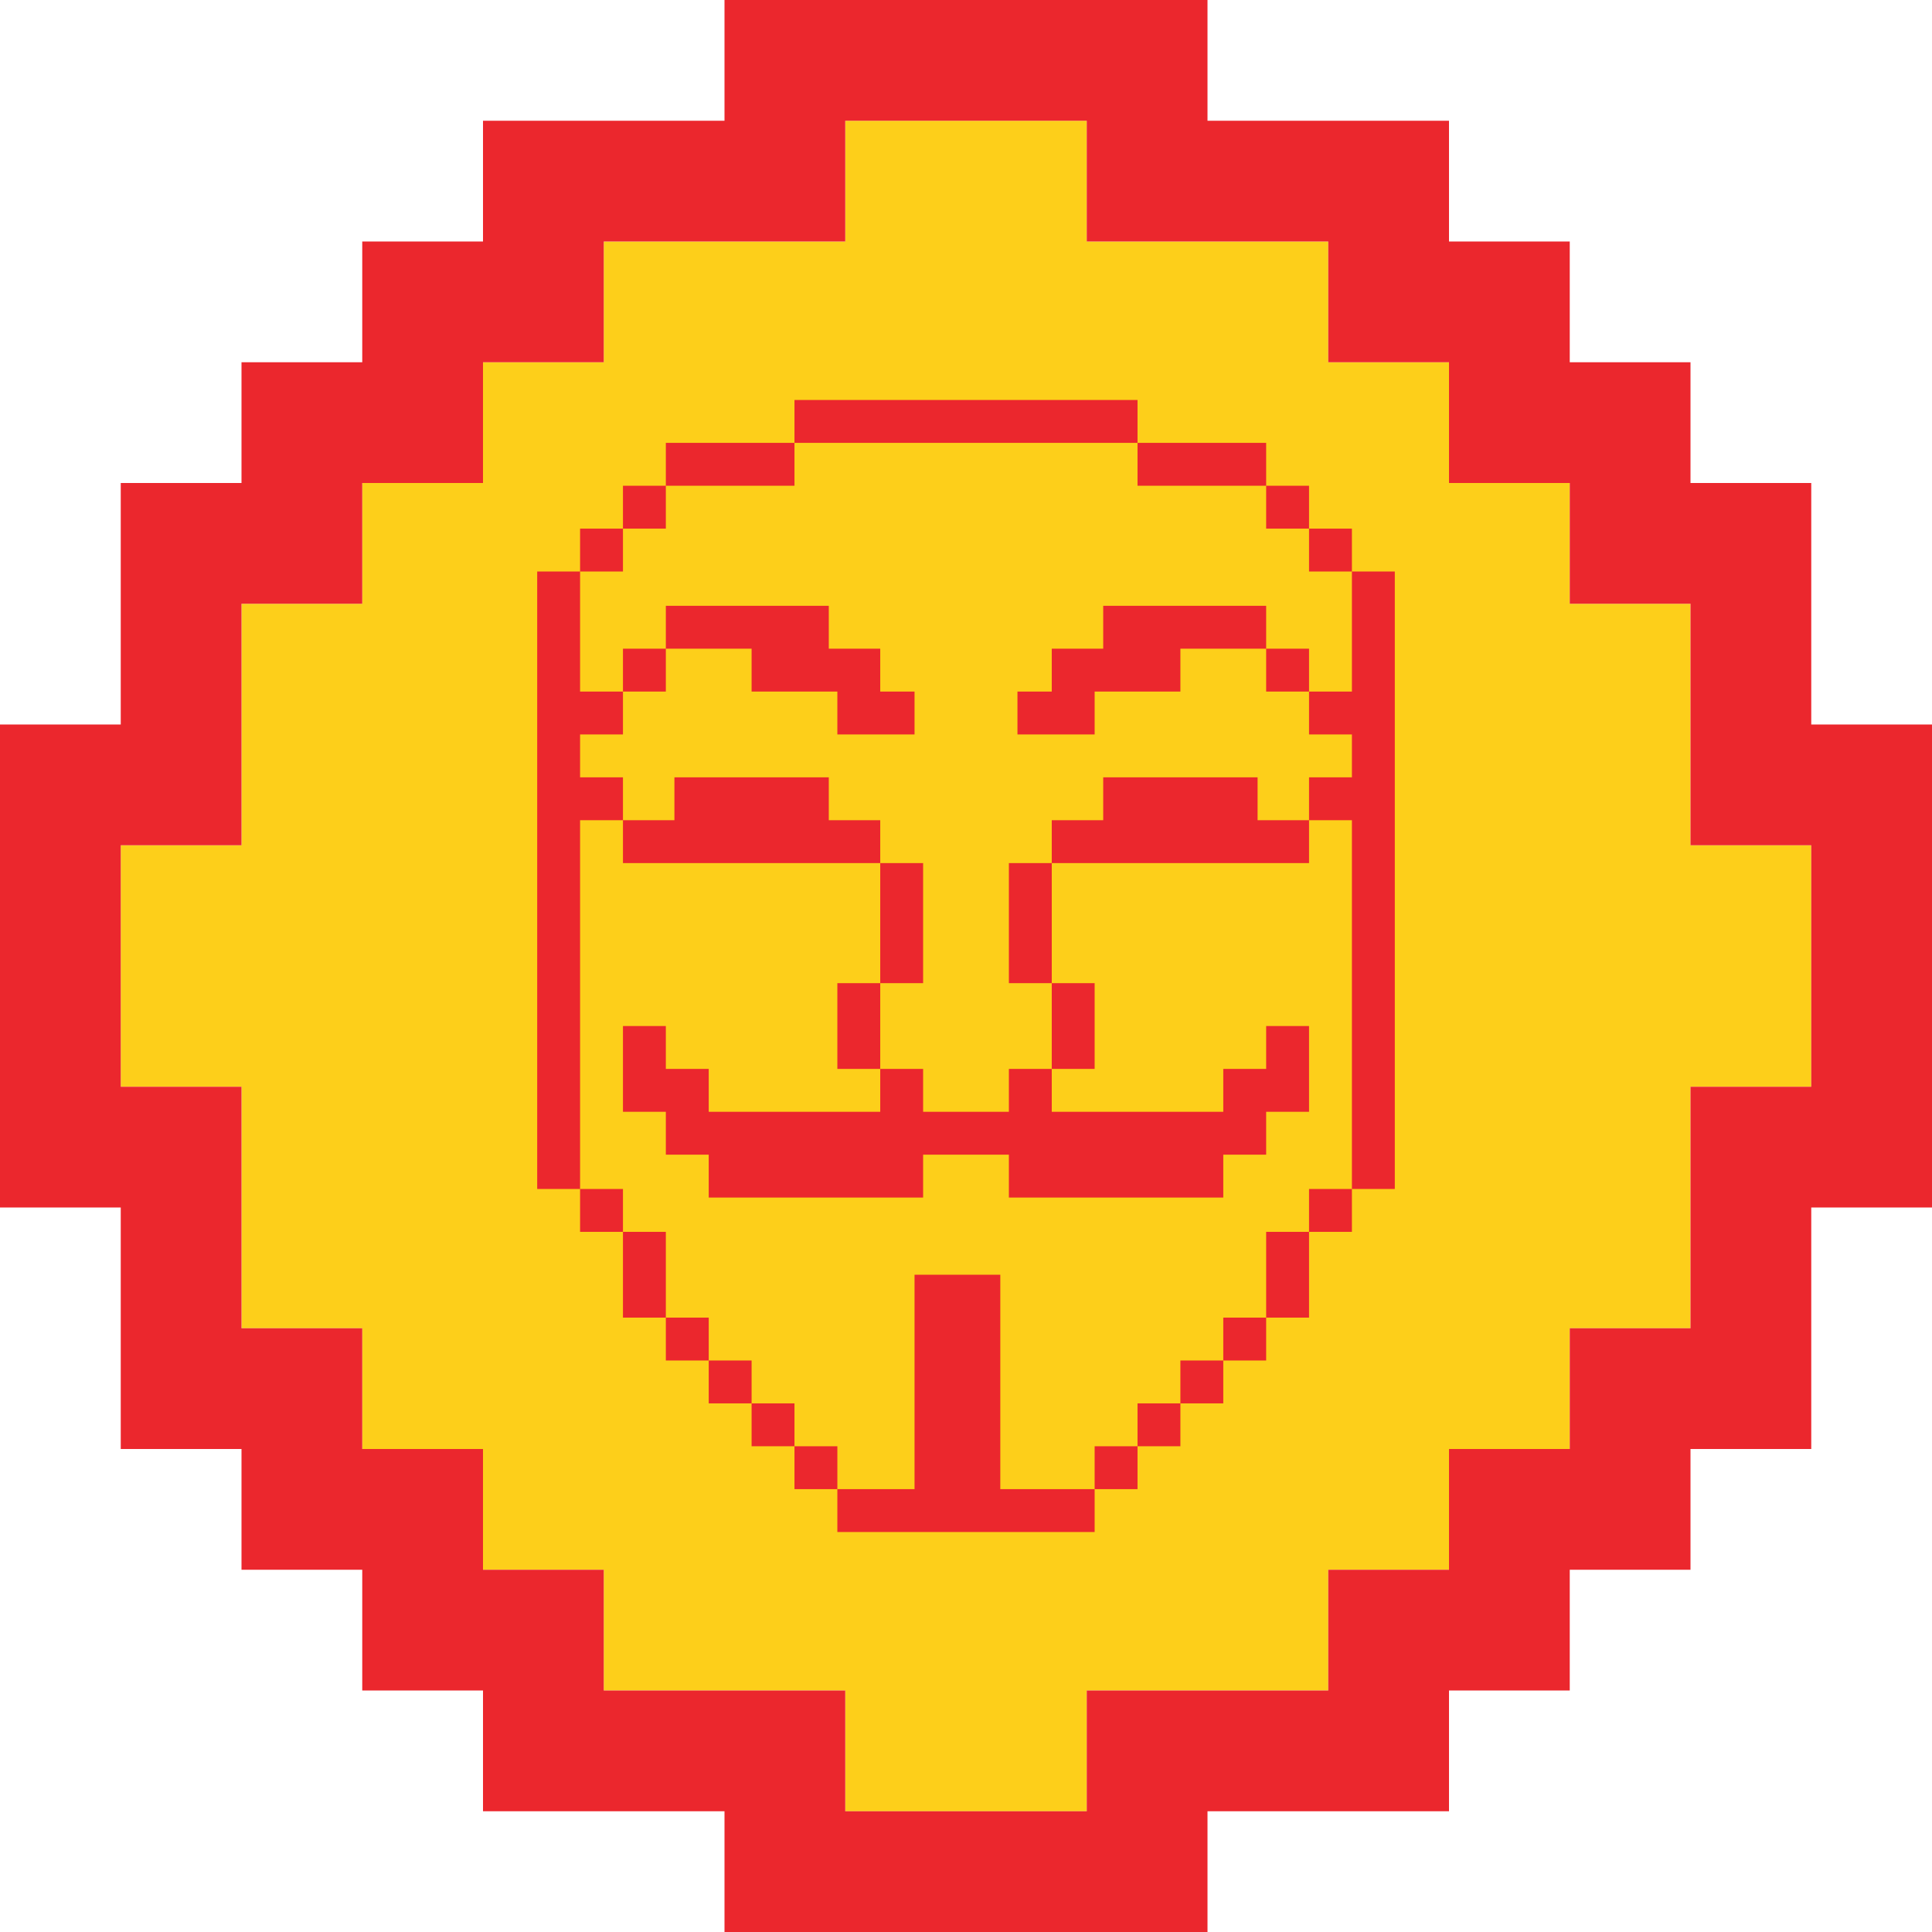
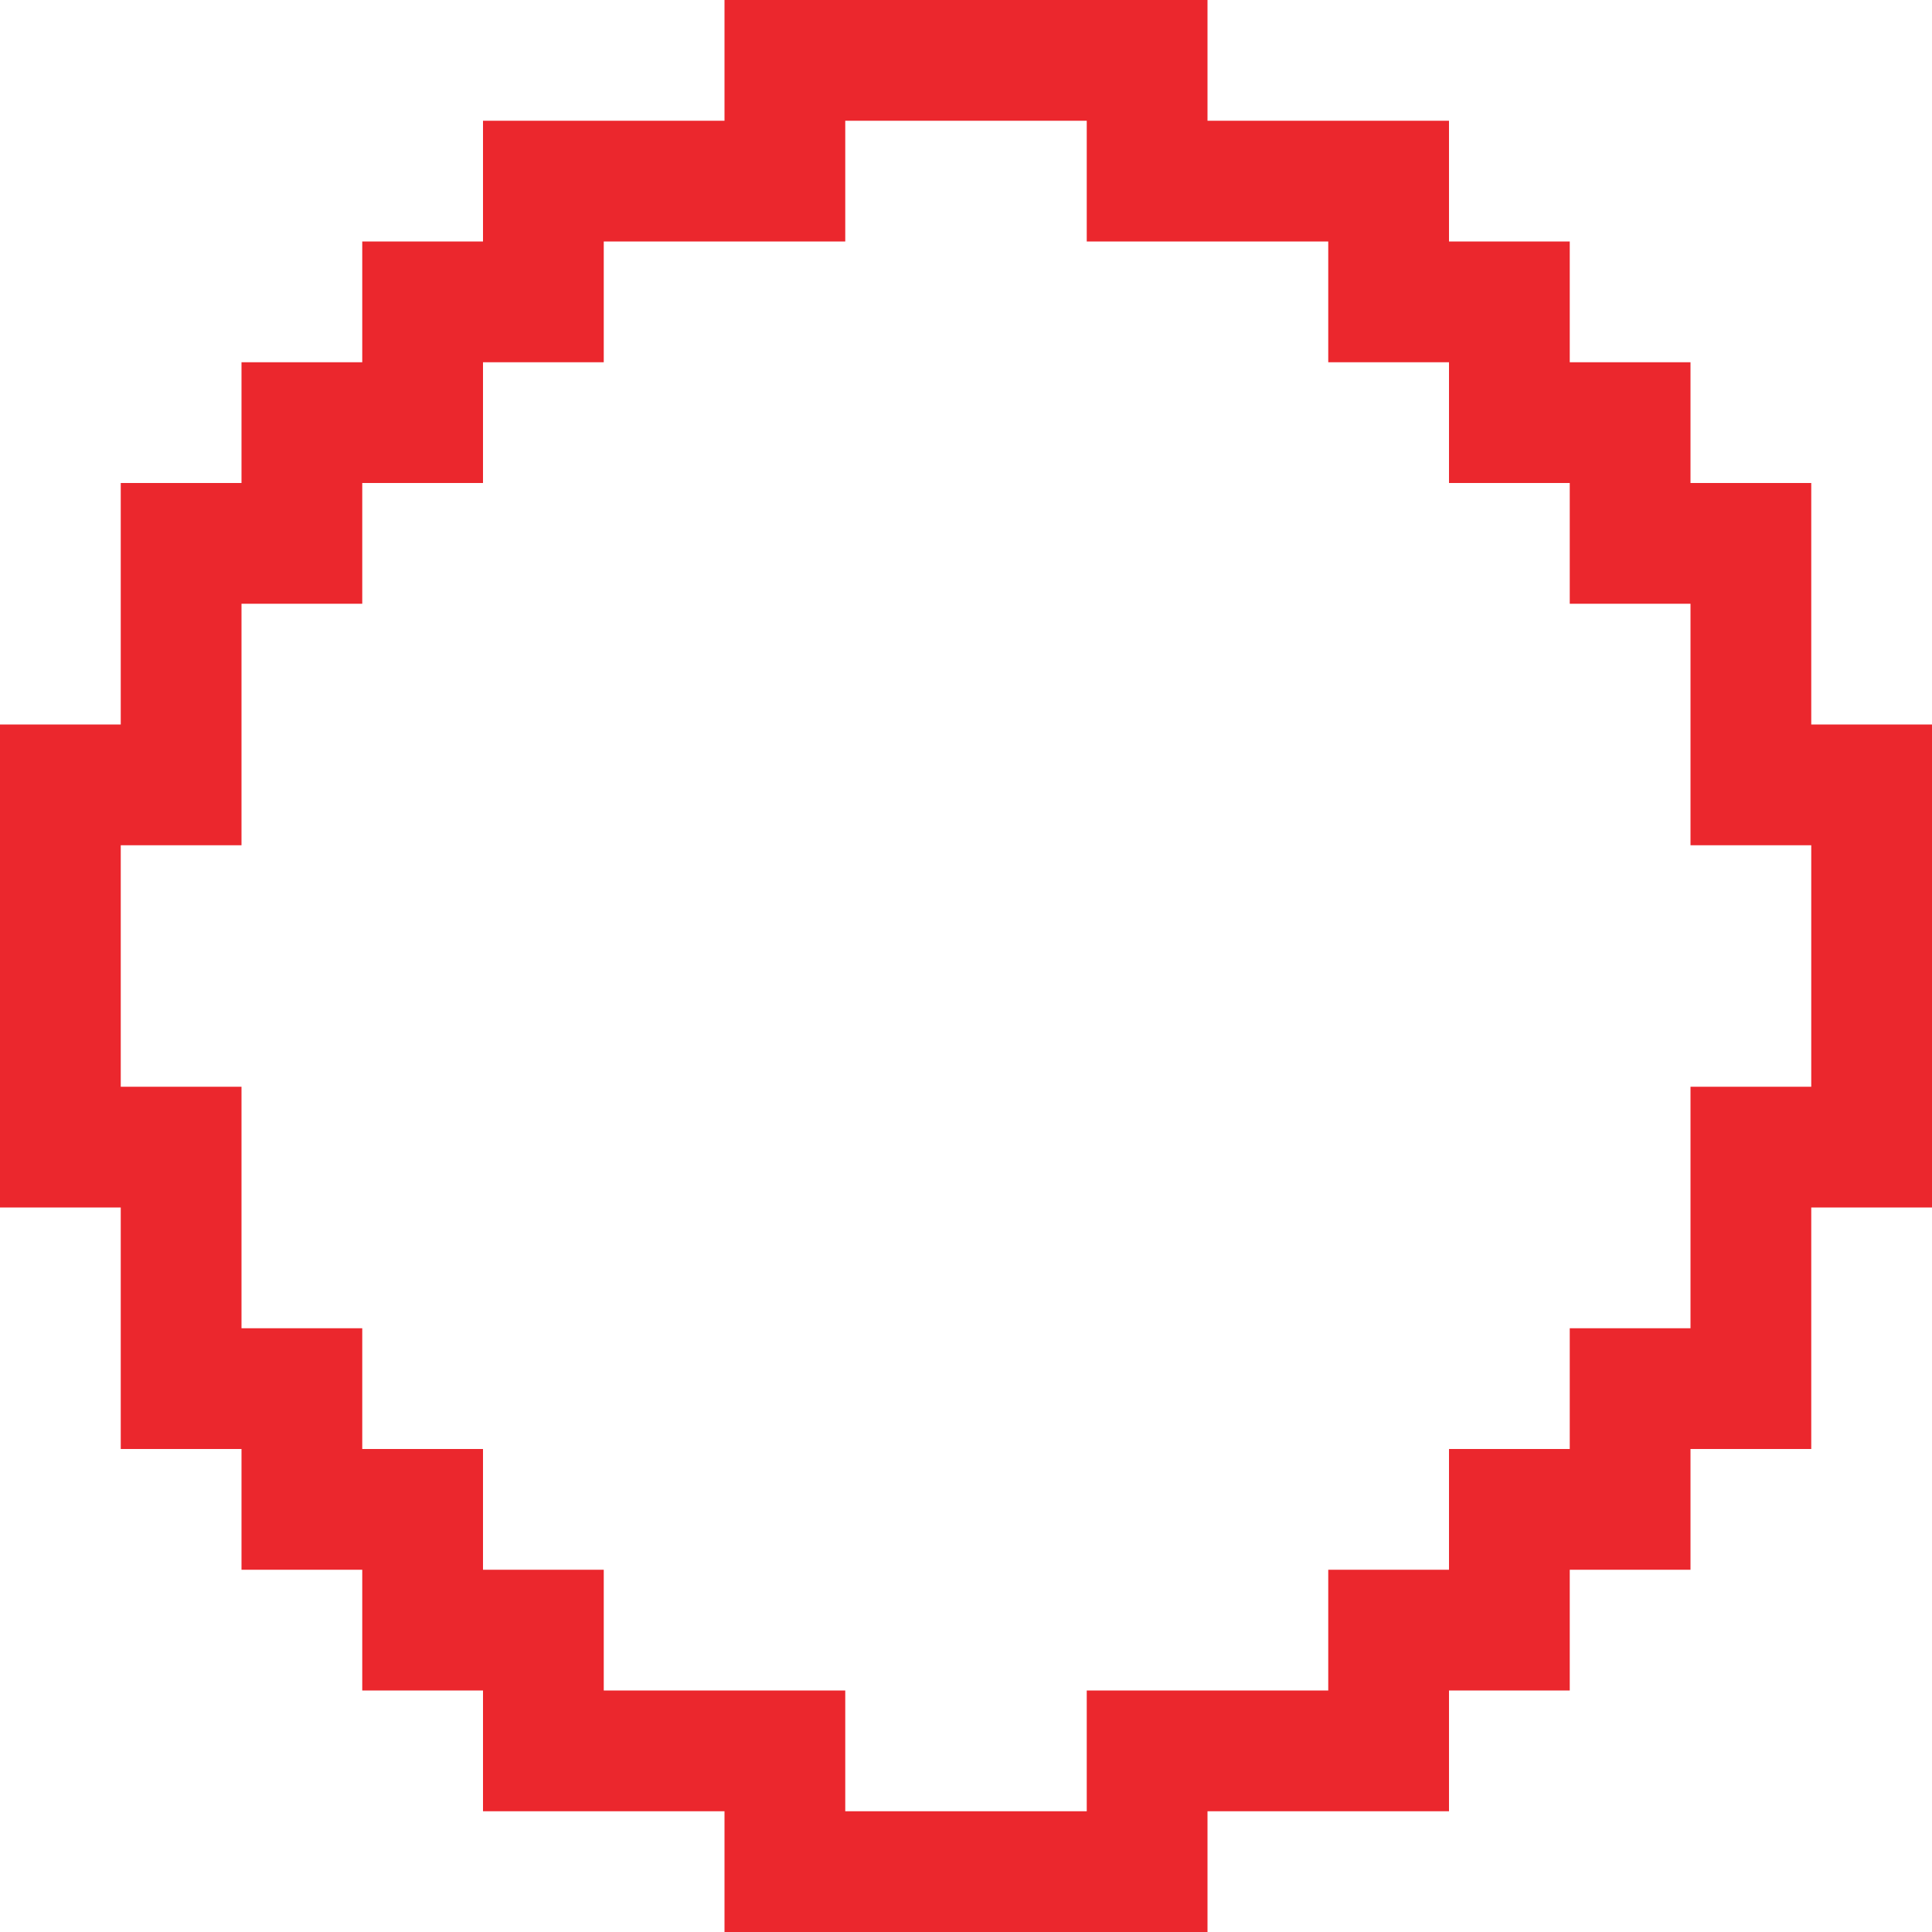
<svg xmlns="http://www.w3.org/2000/svg" version="1.1" x="0" y="0" width="1024" height="1024" viewBox="0, 0, 1024, 1024">
  <g id="Layer_1">
-     <path d="M512,960 L448,960 L448,896 L320,896 L320,832 L256,832 L256,768 L192,768 L192,704 L448,704 L128,704 L128,576 L64,576 L64,448 L128,448 L128,320 L192,320 L192,256 L256,256 L256,192 L320,192 L320,128 L448,128 L448,320 L448,64 L576,64 L576,128 L704,128 L704,192 L768,192 L768,256 L832,256 L832,320 L896,320 L896,448 L576,448 L960,448 L960,576 L832,576 L832,768 L768,768 L768,832 L704,832 L704,704 L704,896 L576,896 L576,960 z M832,704 L832,576 L896,576 L896,704 z" fill="#FDCF1A" />
    <path d="M576,1024 L384,1024 L384,960 L256,960 L256,896 L192,896 L192,832 L128,832 L128,768 L64,768 L64,640 L0,640 L0,512 L64,512 L64,576 L128,576 L128,704 L192,704 L192,768 L256,768 L256,832 L320,832 L320,896 L448,896 L448,960 L576,960 L576,896 L704,896 L704,832 L832,832 L832,896 L768,896 L768,960 L640,960 L640,1024 z M832,832 L768,832 L768,768 L832,768 L832,704 L960,704 L960,768 L896,768 L896,832 z M896,704 L896,576 L960,576 L960,704 z M960,640 L960,576 L1024,576 L1024,640 z M960,576 L960,448 L896,448 L896,320 L960,320 L960,384 L1024,384 L1024,576 z M0,512 L0,384 L64,384 L64,256 L128,256 L128,192 L192,192 L192,320 L128,320 L128,448 L64,448 L64,512 z M896,320 L832,320 L832,192 L896,192 L896,256 L960,256 L960,320 z M768,256 L768,192 L832,192 L832,256 z M192,256 L192,128 L256,128 L256,64 L320,64 L320,192 L256,192 L256,256 z M768,192 L704,192 L704,64 L768,64 L768,128 L832,128 L832,192 z M640,128 L576,128 L576,0 L640,0 L640,64 L704,64 L704,128 z M384,128 L320,128 L320,64 L384,64 L384,0 L512,0 L512,64 L448,64 L448,128 z M512,64 L512,0 L576,0 L576,64 z" fill="#EB272D" />
-     <path d="M530.182,675.636 L530.182,789.273 L580.182,789.273 L580.182,812 L516.546,812 L516.546,812 L443.818,812 L443.818,789.273 L421.091,789.273 L421.091,766.545 L443.818,766.545 L443.818,789.273 L484.727,789.273 L484.727,675.636 L530.182,675.636 z M602.909,766.545 L580.182,766.545 L580.182,789.273 L602.909,789.273 L602.909,766.545 z M625.636,743.818 L602.909,743.818 L602.909,766.545 L625.636,766.545 L625.636,743.818 z M421.091,743.818 L398.364,743.818 L398.364,766.545 L421.091,766.545 L421.091,743.818 z M648.363,721.091 L625.636,721.091 L625.636,743.818 L648.363,743.818 L648.363,721.091 z M398.364,721.091 L375.637,721.091 L375.637,743.818 L398.364,743.818 L398.364,721.091 z M671.091,698.364 L648.363,698.364 L648.363,721.091 L671.091,721.091 L671.091,698.364 z M375.636,698.364 L352.909,698.364 L352.909,721.091 L375.636,721.091 L375.636,698.364 z M693.818,652.909 L671.091,652.909 L671.091,698.364 L693.818,698.364 L693.818,652.909 z M352.909,652.909 L330.182,652.909 L330.182,698.364 L352.909,698.364 L352.909,652.909 z M716.545,630.182 L693.818,630.182 L693.818,652.909 L716.545,652.909 L716.545,630.182 z M307.455,302.909 L284.727,302.909 L284.727,630.182 L307.455,630.182 L307.455,652.909 L330.182,652.909 L330.182,630.182 L307.455,630.182 L307.455,434.727 L330.182,434.727 L330.182,412 L307.455,412 L307.455,389.273 L330.182,389.273 L330.182,366.546 L307.455,366.546 L307.455,302.909 z M466.545,521.091 L443.818,521.091 L443.818,566.545 L466.545,566.545 L466.545,589.273 L375.637,589.273 L375.637,566.545 L352.909,566.545 L352.909,543.818 L330.182,543.818 L330.182,589.273 L352.909,589.273 L352.909,612 L375.637,612 L375.637,634.727 L489.273,634.727 L489.273,612 L534.727,612 L534.727,634.727 L648.363,634.727 L648.363,612 L671.091,612 L671.091,589.273 L693.818,589.273 L693.818,543.818 L671.091,543.818 L671.091,566.545 L648.363,566.545 L648.363,589.273 L557.455,589.273 L557.455,566.546 L534.727,566.546 L534.727,589.273 L512,589.273 L512,589.273 L489.273,589.273 L489.273,566.545 L466.545,566.545 L466.545,521.091 z M739.273,302.909 L716.545,302.909 L716.545,366.546 L693.818,366.546 L693.818,389.273 L716.545,389.273 L716.545,412 L693.818,412 L693.818,434.727 L716.545,434.727 L716.545,630.182 L739.273,630.182 L739.273,302.909 z M580.182,521.091 L557.455,521.091 L557.455,566.546 L580.182,566.546 L580.182,521.091 z M666.545,412 L584.727,412 L584.727,434.727 L557.454,434.727 L557.454,457.455 L534.727,457.455 L534.727,521.091 L557.454,521.091 L557.454,457.455 L693.818,457.455 L693.818,434.727 L666.545,434.727 L666.545,412 z M439.273,412 L357.455,412 L357.455,434.727 L330.182,434.727 L330.182,457.455 L466.545,457.455 L466.545,521.091 L489.273,521.091 L489.273,457.455 L466.545,457.455 L466.545,434.727 L439.273,434.727 L439.273,412 z M671.091,321.091 L584.727,321.091 L584.727,343.818 L557.455,343.818 L557.455,366.546 L539.273,366.546 L539.273,389.273 L580.182,389.273 L580.182,366.546 L625.636,366.546 L625.636,343.818 L671.091,343.818 L671.091,321.091 z M439.273,321.091 L352.909,321.091 L352.909,343.818 L330.182,343.818 L330.182,366.546 L352.909,366.546 L352.909,343.818 L398.364,343.818 L398.364,366.546 L443.818,366.546 L443.818,389.273 L484.727,389.273 L484.727,366.546 L466.545,366.546 L466.545,343.818 L439.273,343.818 L439.273,321.091 z M693.818,343.818 L671.091,343.818 L671.091,366.546 L693.818,366.546 L693.818,343.818 z M330.182,280.182 L307.455,280.182 L307.455,302.909 L330.182,302.909 L330.182,280.182 z M716.545,280.182 L693.818,280.182 L693.818,302.909 L716.545,302.909 L716.545,280.182 z M352.909,257.455 L330.182,257.455 L330.182,280.182 L352.909,280.182 L352.909,257.455 z M693.818,257.455 L671.091,257.455 L671.091,280.182 L693.818,280.182 L693.818,257.455 z M421.091,234.727 L352.909,234.727 L352.909,257.455 L421.091,257.455 L421.091,234.727 z M671.091,234.727 L602.909,234.727 L602.909,257.455 L671.091,257.455 L671.091,234.727 z M602.909,212 L421.091,212 L421.091,234.727 L602.909,234.727 L602.909,212 z" fill="#EB272D" />
  </g>
</svg>